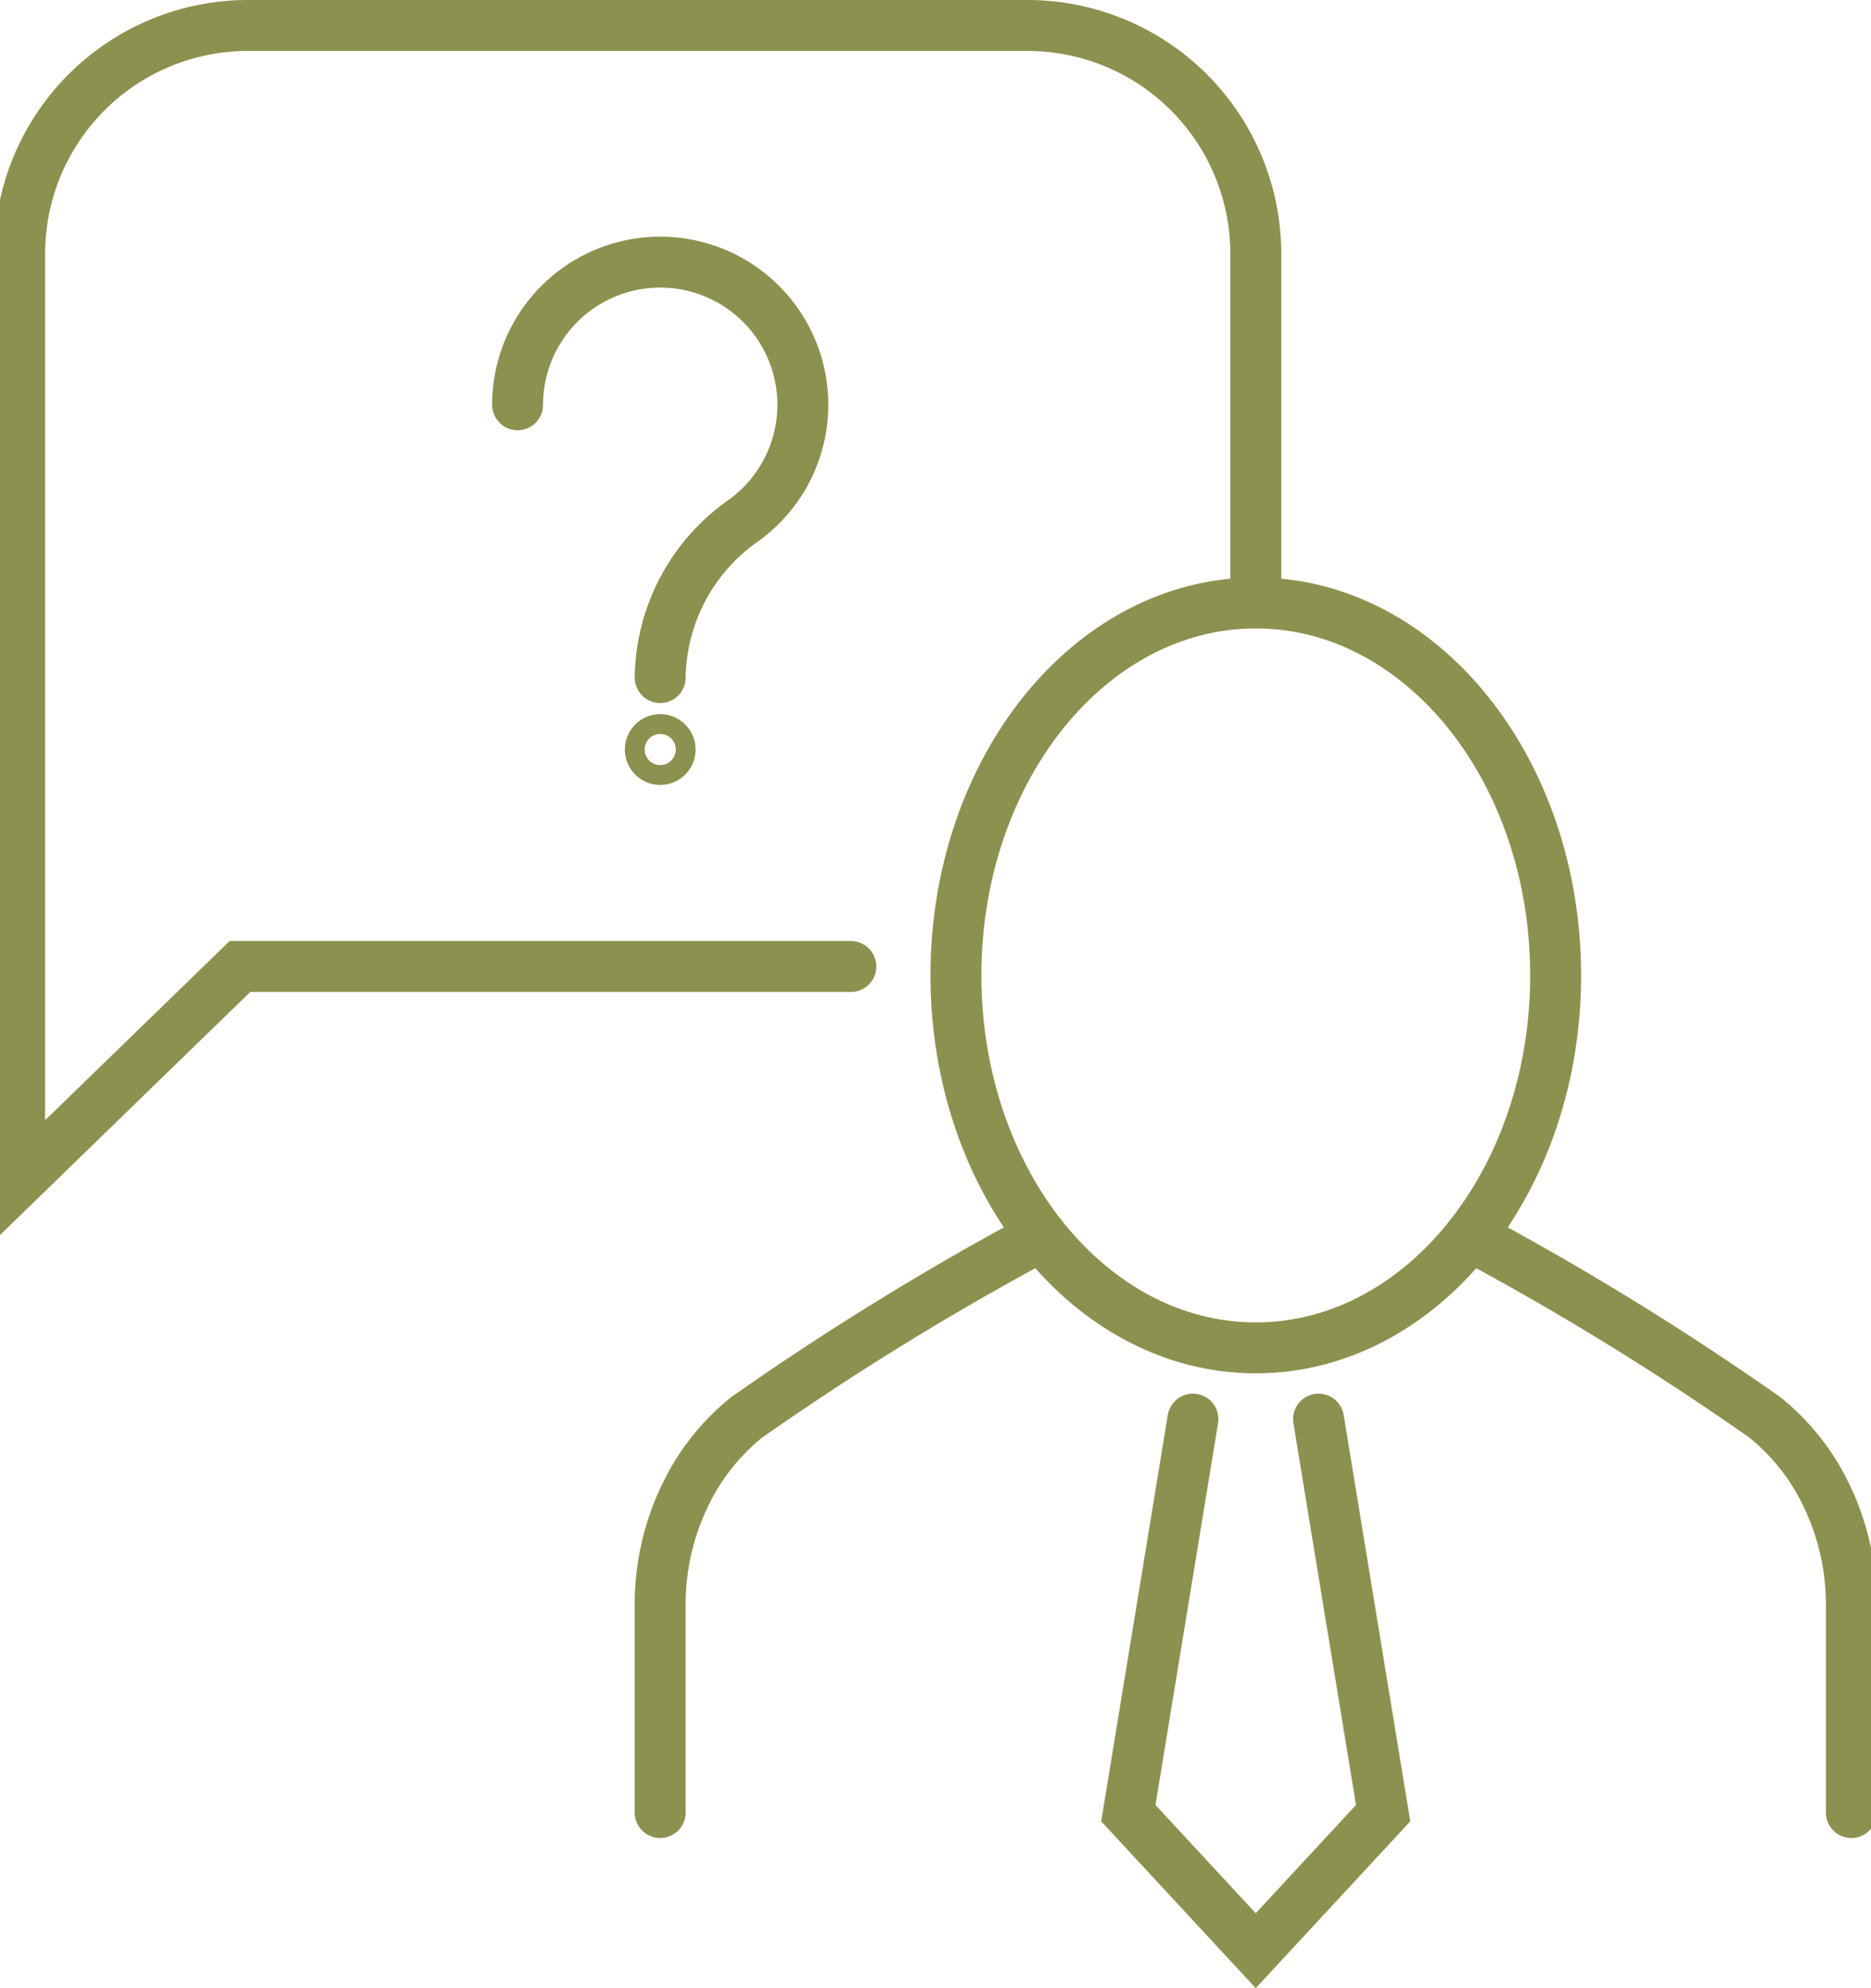
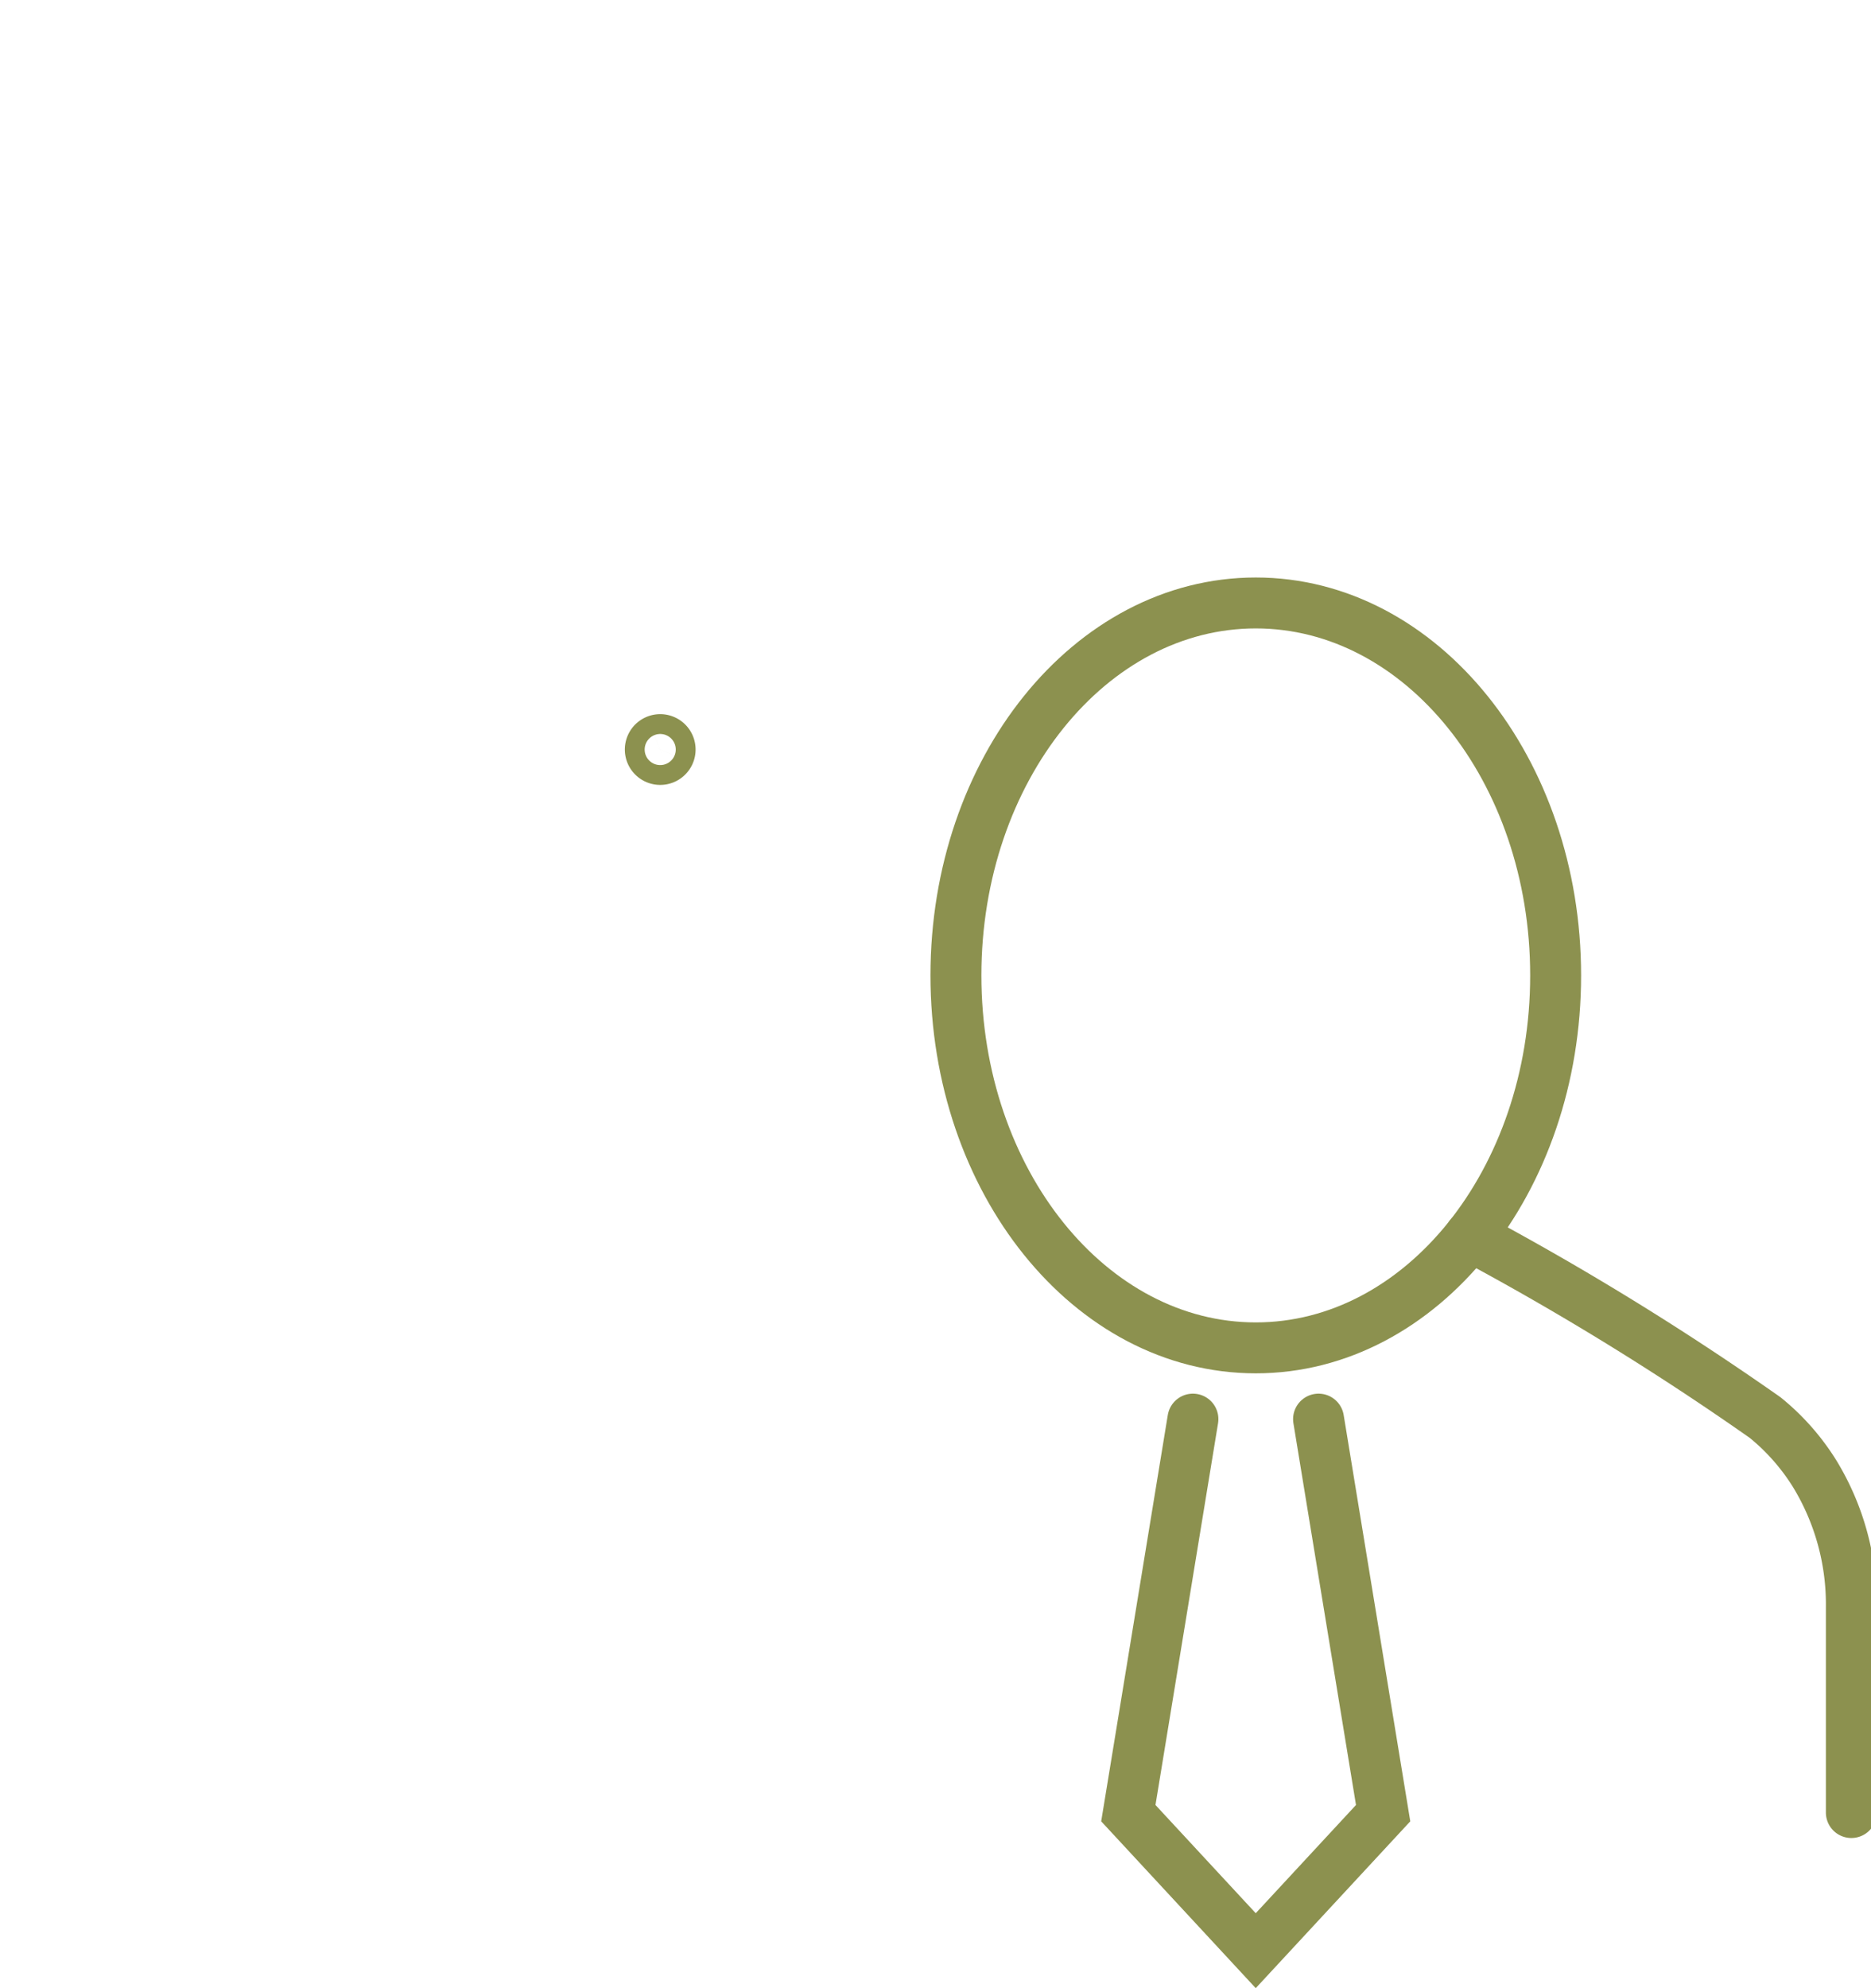
<svg xmlns="http://www.w3.org/2000/svg" preserveAspectRatio="xMidYMid slice" width="64px" height="68px" viewBox="0 0 39.115 41.303">
  <g id="Gruppe_13484" data-name="Gruppe 13484" transform="translate(-1469.072 -1877.991)">
    <g id="Gruppe_13477" data-name="Gruppe 13477">
      <g id="Gruppe_13476" data-name="Gruppe 13476">
        <path id="Pfad_12900" data-name="Pfad 12900" d="M1507.658,1915.645v-4.261a5.214,5.214,0,0,0-.758-2.771,4.682,4.682,0,0,0-1.032-1.172,59.476,59.476,0,0,0-6.132-3.774" fill="none" stroke="#8c914f" stroke-linecap="round" stroke-miterlimit="10" stroke-width="1.058" />
-         <path id="Pfad_12901" data-name="Pfad 12901" d="M1490.832,1903.667a59.565,59.565,0,0,0-6.133,3.774,4.7,4.7,0,0,0-1.032,1.172,5.214,5.214,0,0,0-.758,2.771v4.261" fill="none" stroke="#8c914f" stroke-linecap="round" stroke-miterlimit="10" stroke-width="1.058" />
      </g>
      <path id="Pfad_12902" data-name="Pfad 12902" d="M1501.514,1898.254c0,4.274-2.789,7.738-6.23,7.738s-6.23-3.464-6.23-7.738,2.789-7.737,6.23-7.737S1501.514,1893.981,1501.514,1898.254Z" fill="none" stroke="#8c914f" stroke-linecap="round" stroke-miterlimit="10" stroke-width="1.058" />
      <path id="Pfad_12903" data-name="Pfad 12903" d="M1493.978,1907.472l-1.342,8.186,2.647,2.857,2.647-2.857-1.342-8.186" fill="none" stroke="#8c914f" stroke-linecap="round" stroke-miterlimit="10" stroke-width="1.058" />
    </g>
    <g id="Gruppe_13481" data-name="Gruppe 13481">
      <g id="Gruppe_13480" data-name="Gruppe 13480">
        <g id="Gruppe_13479" data-name="Gruppe 13479">
          <g id="Gruppe_13478" data-name="Gruppe 13478">
-             <path id="Pfad_12904" data-name="Pfad 12904" d="M1486.871,1898.069h-12.693l-4.577,4.445v-19.25a4.745,4.745,0,0,1,4.745-4.744h16.194a4.744,4.744,0,0,1,4.744,4.744v7.253" fill="none" stroke="#8c914f" stroke-linecap="round" stroke-miterlimit="10" stroke-width="1.058" />
-           </g>
+             </g>
        </g>
      </g>
    </g>
    <g id="Gruppe_13483" data-name="Gruppe 13483">
      <g id="Gruppe_13482" data-name="Gruppe 13482">
-         <path id="Pfad_12905" data-name="Pfad 12905" d="M1479.947,1886.4a2.963,2.963,0,1,1,4.693,2.405,4.042,4.042,0,0,0-1.731,3.262h0" fill="none" stroke="#8c914f" stroke-linecap="round" stroke-linejoin="round" stroke-width="1.058" />
        <path id="Pfad_12906" data-name="Pfad 12906" d="M1483.116,1893.563a.206.206,0,1,1-.207-.207A.206.206,0,0,1,1483.116,1893.563Z" fill="none" stroke="#8c914f" stroke-linecap="round" stroke-linejoin="round" stroke-width="1.058" />
      </g>
    </g>
  </g>
</svg>